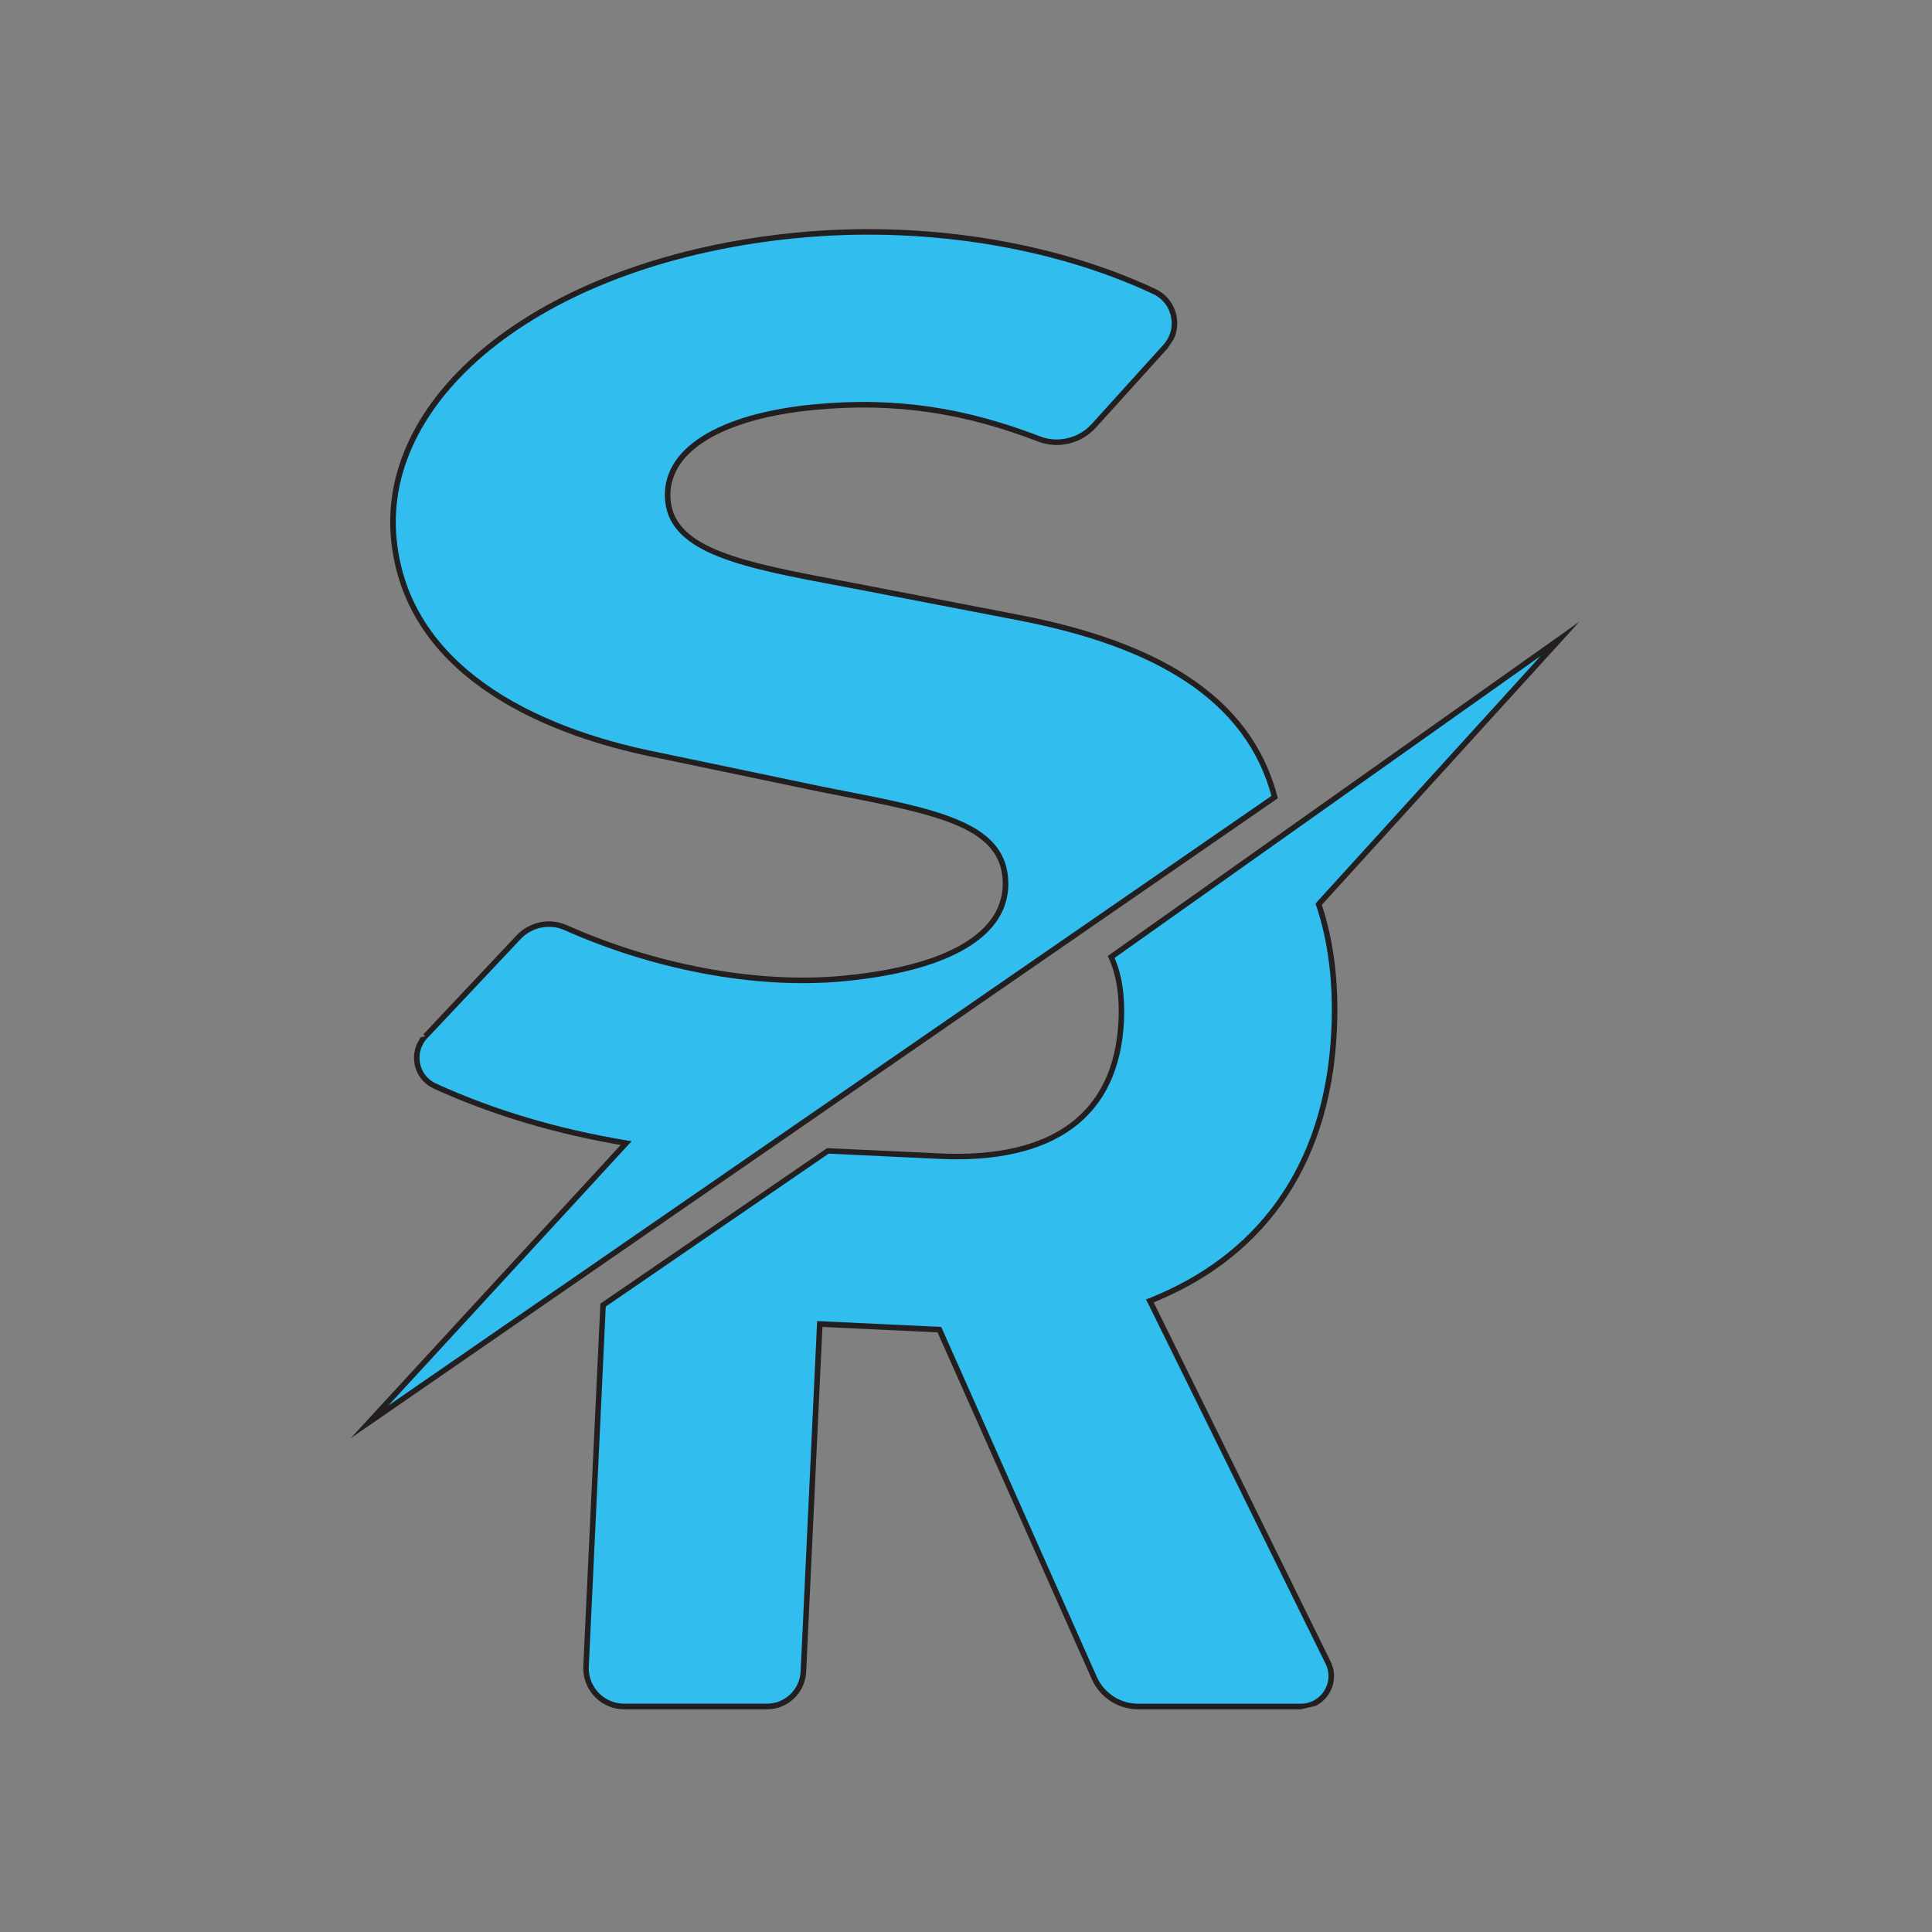
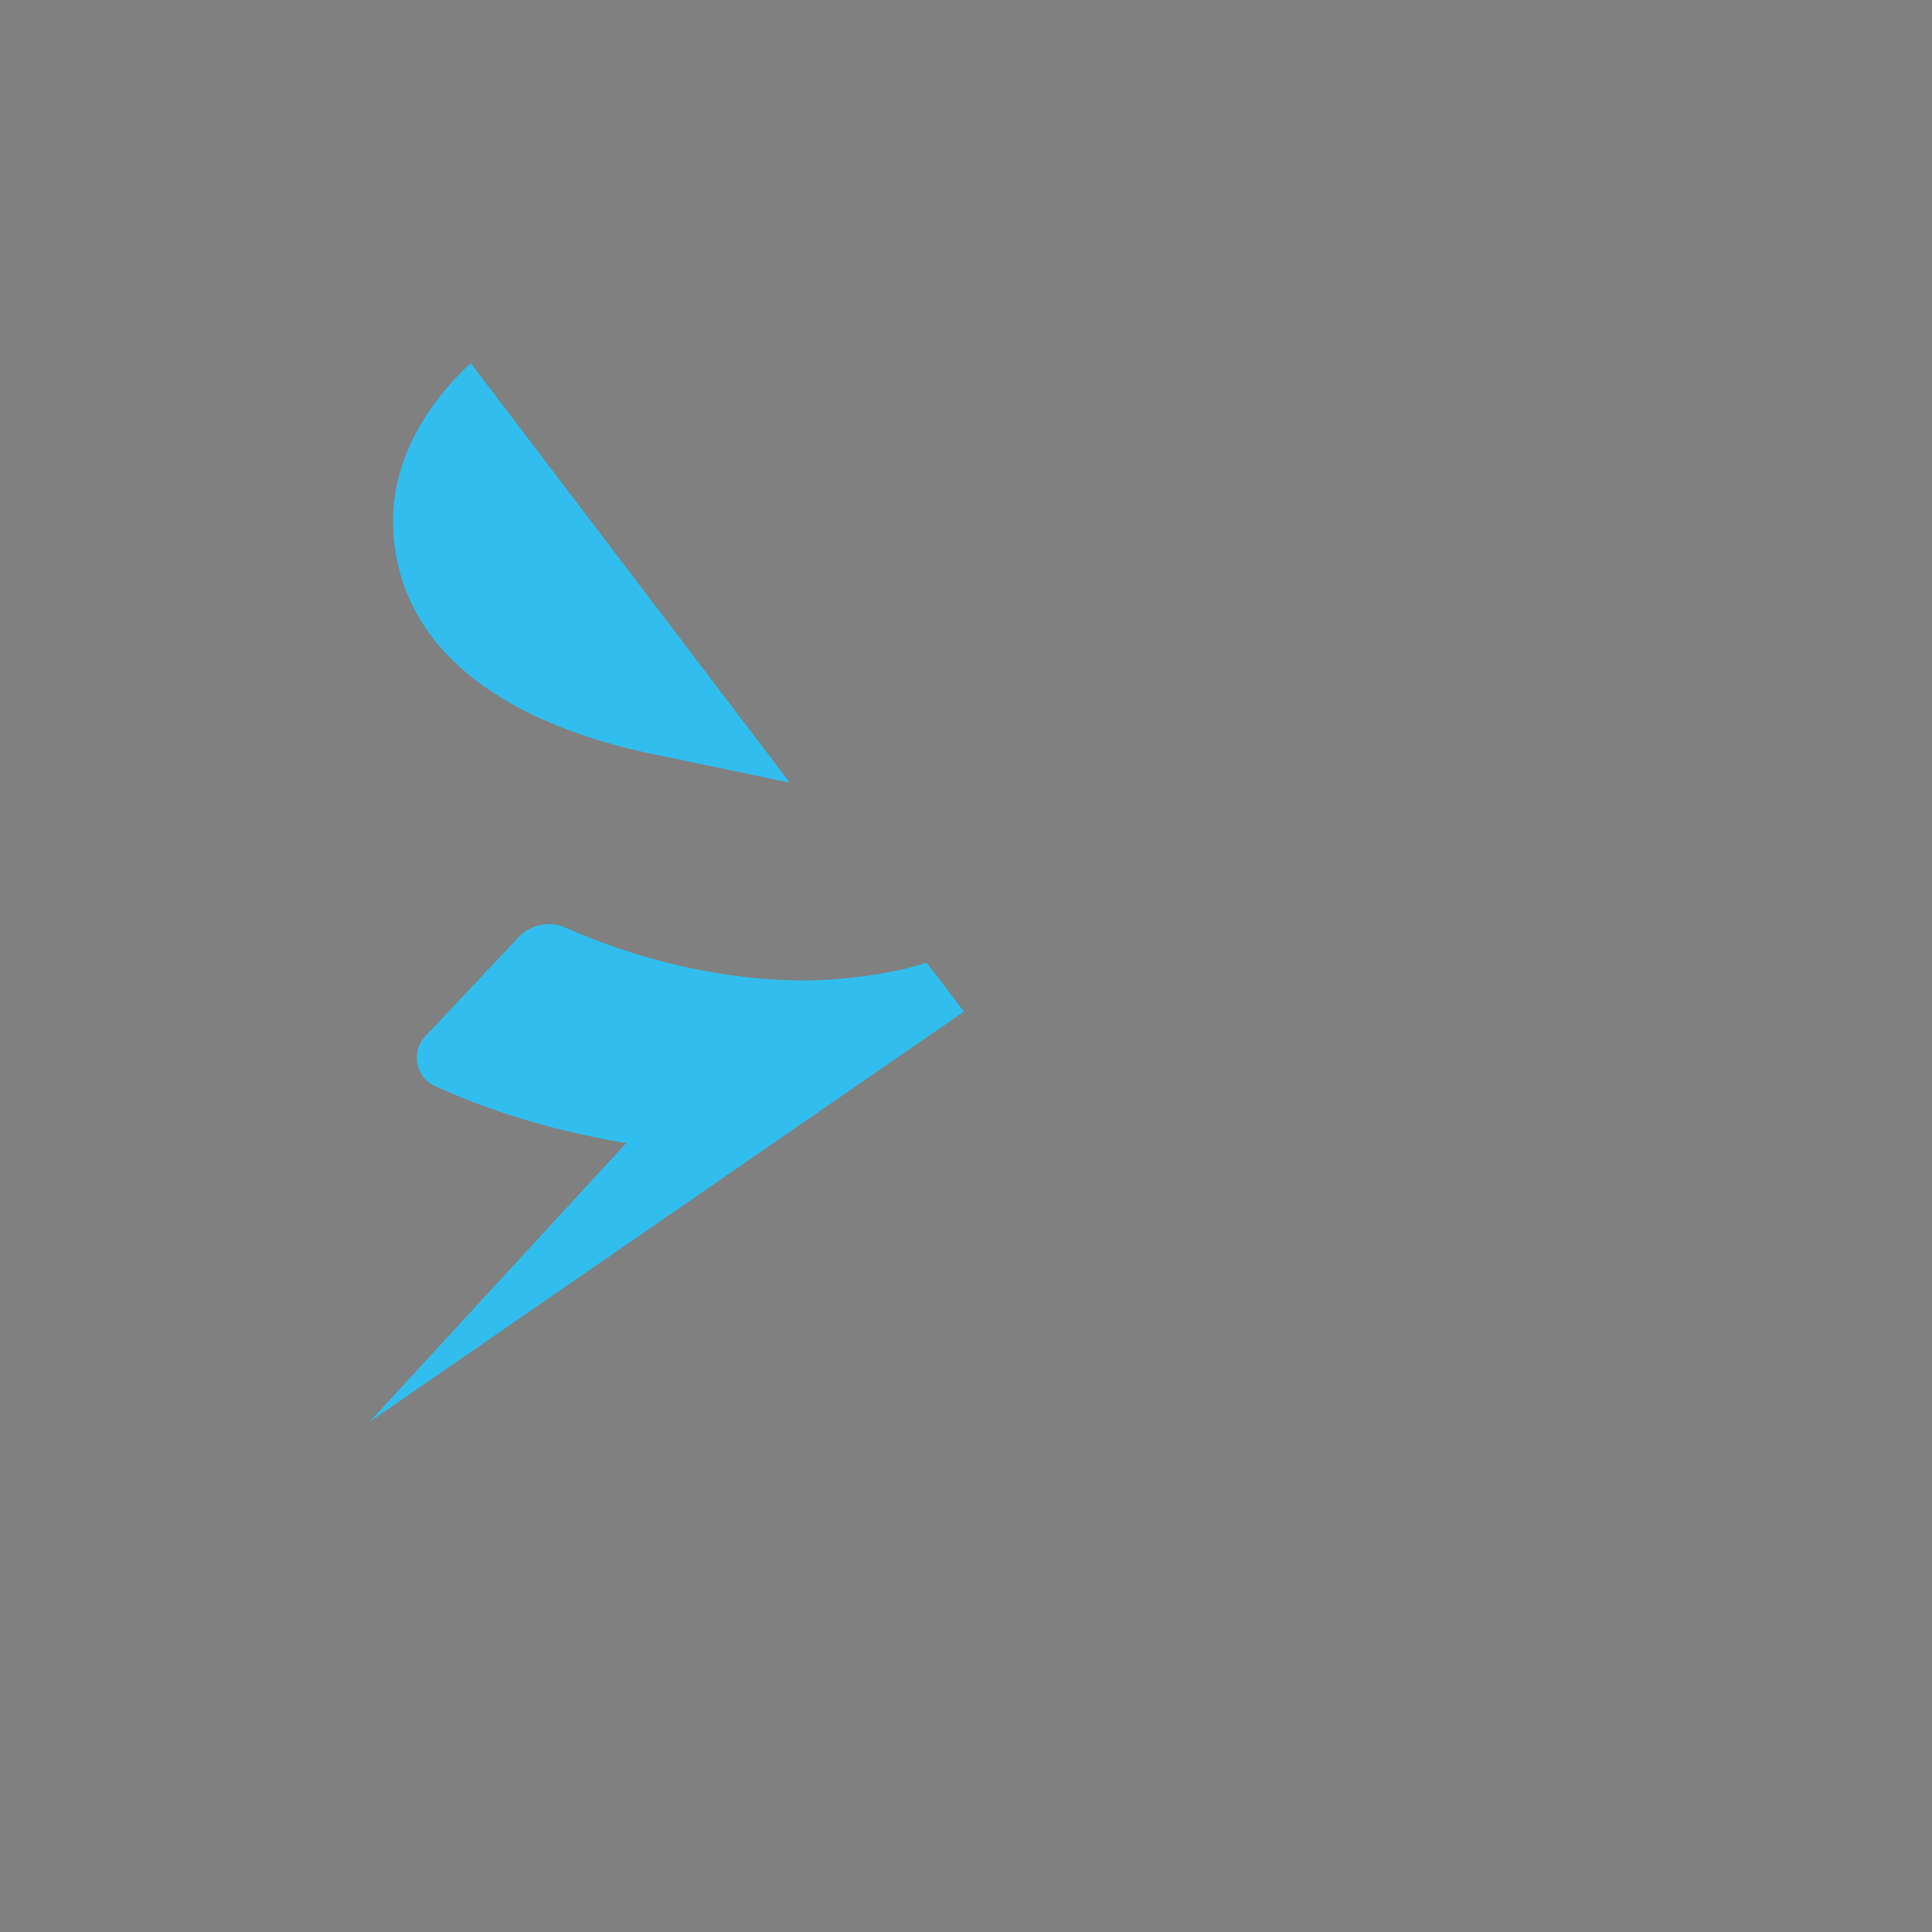
<svg xmlns="http://www.w3.org/2000/svg" width="666" zoomAndPan="magnify" viewBox="0 0 499.5 499.5" height="666" preserveAspectRatio="xMidYMid meet" version="1.0">
  <rect x="0" y="0" width="499.5" height="499.5" fill="#808080" stroke="none" />
  <defs>
    <clipPath id="dd3f6c14da">
      <path d="M 122.809 340.609 L 123.504 340.609 L 123.504 341.09 L 122.809 341.09 Z M 122.809 340.609 " clip-rule="nonzero" />
    </clipPath>
    <clipPath id="580351e98a">
      <path d="M 123.465 340.648 L 122.848 341.066 " clip-rule="nonzero" />
    </clipPath>
    <clipPath id="adbc3bda37">
      <path d="M 122.547 340.219 L 123.766 340.219 L 123.766 341.527 L 122.547 341.527 Z M 122.547 340.219 " clip-rule="nonzero" />
    </clipPath>
    <clipPath id="e2f630c448">
      <path d="M 123.746 341.066 L 123.125 341.488 L 122.566 340.656 L 123.188 340.238 Z M 123.746 341.066 " clip-rule="nonzero" />
    </clipPath>
    <clipPath id="c608cd6e0d">
      <path d="M 151 165 L 403.832 165 L 403.832 441.566 L 151 441.566 Z M 151 165 " clip-rule="nonzero" />
    </clipPath>
    <clipPath id="d1a911d51a">
      <path d="M 297.305 336.383 L 343.371 429.891 C 345.949 435.105 342.141 441.227 336.32 441.227 L 294.266 441.227 C 289.367 441.227 284.926 438.344 282.934 433.859 L 242.871 343.777 L 211.949 342.316 L 207.711 432.227 C 207.48 437.258 203.324 441.211 198.297 441.211 L 161.398 441.211 C 155.754 441.211 151.27 436.496 151.527 430.867 L 155.926 337.445 L 214.055 297.566 L 242.812 298.93 C 272.332 300.32 288.738 288.383 289.898 263.895 C 290.199 257.332 289.324 251.859 287.305 247.418 L 403.363 165.172 L 340.949 233.793 C 344.074 243.078 345.535 253.938 344.949 266.504 C 343.215 303.156 324.398 325.652 297.305 336.383 " clip-rule="nonzero" />
    </clipPath>
    <clipPath id="607c1c2454">
      <path d="M 150 160.137 L 409 160.137 L 409 442 L 150 442 Z M 150 160.137 " clip-rule="nonzero" />
    </clipPath>
    <clipPath id="a0b78f3267">
-       <path d="M 297.949 336.055 L 344.016 429.562 L 343.371 429.879 L 344.016 429.562 C 346.207 434.02 344.145 439.062 340.117 441.055 L 336.32 441.926 L 294.266 441.926 C 289.082 441.926 284.379 438.875 282.273 434.133 L 242.211 344.062 L 242.871 343.777 L 242.844 344.492 L 211.922 343.031 L 211.949 342.316 L 212.668 342.344 L 208.426 432.258 L 207.711 432.227 L 208.426 432.258 C 208.168 437.672 203.711 441.926 198.297 441.926 L 161.398 441.926 C 155.523 441.926 150.797 437.156 150.797 431.34 L 150.797 430.996 L 155.223 337.043 L 213.84 296.836 L 242.844 298.199 L 242.812 298.914 L 242.844 298.199 C 272.117 299.574 288.051 287.809 289.18 263.852 L 289.898 263.883 L 289.18 263.852 C 289.48 257.363 288.609 252.02 286.645 247.703 L 286.402 247.16 L 408.32 160.746 L 341.465 234.25 L 340.934 233.762 L 341.609 233.535 C 344.762 242.918 346.238 253.867 345.637 266.504 L 344.918 266.477 L 345.637 266.504 C 343.902 303.441 324.902 326.184 297.535 337.016 L 297.277 336.355 L 297.922 336.039 M 296.633 336.672 L 296.289 335.969 L 297.004 335.684 C 323.855 325.051 342.484 302.797 344.203 266.434 C 344.789 253.953 343.344 243.176 340.246 233.992 L 340.117 233.59 L 402.805 164.672 L 403.336 165.16 L 403.75 165.746 L 287.691 247.992 L 287.273 247.402 L 287.934 247.102 C 290.012 251.676 290.898 257.262 290.598 263.91 C 289.426 288.914 272.547 301.02 242.77 299.617 L 214.012 298.254 L 214.043 297.539 L 214.445 298.125 L 156.312 338.004 L 155.91 337.414 L 156.629 337.445 L 152.23 430.867 L 151.512 430.836 L 152.23 430.867 L 152.215 431.168 L 152.215 431.309 C 152.215 436.34 156.297 440.465 161.387 440.465 L 198.297 440.465 C 202.953 440.465 206.777 436.812 206.992 432.168 L 211.262 341.543 L 243.344 343.062 L 283.578 433.547 L 282.918 433.832 L 283.578 433.547 C 285.457 437.758 289.641 440.48 294.254 440.48 L 336.309 440.48 C 337.469 440.48 338.527 440.223 339.473 439.75 C 342.84 438.086 344.547 433.875 342.727 430.18 L 296.66 336.672 Z M 296.633 336.672 " clip-rule="nonzero" />
-     </clipPath>
+       </clipPath>
    <clipPath id="8762e16bbe">
-       <path d="M 95.168 59 L 329.91 59 L 329.91 367.645 L 95.168 367.645 Z M 95.168 59 " clip-rule="nonzero" />
+       <path d="M 95.168 59 L 329.91 367.645 L 95.168 367.645 Z M 95.168 59 " clip-rule="nonzero" />
    </clipPath>
    <clipPath id="7f3b23e1cd">
      <path d="M 95.531 367.621 L 161.887 295.535 C 144.508 292.652 127.629 287.754 112.395 280.762 C 107.41 278.469 106.191 271.906 109.961 267.922 L 134.047 242.332 C 137.184 238.992 142.098 237.977 146.281 239.852 C 168.477 249.77 195.059 255.215 218.254 252.977 C 247.629 250.125 261.211 240.238 259.895 226.742 C 258.504 212.43 240.305 209.547 212.293 204.047 L 170.641 195.336 C 137.398 188.871 105.031 172.453 101.82 139.41 C 98.168 101.711 141.238 67.121 206.031 60.848 C 237.57 57.797 271.227 62.637 298.422 75.363 C 303.938 77.941 305.402 85.105 301.316 89.617 L 282.805 110.078 C 279.238 114.035 273.59 115.41 268.621 113.488 C 249.949 106.297 231.926 103.203 210.344 105.293 C 186.145 107.645 171.43 116.527 172.691 129.496 C 174.051 143.449 194.914 146.547 222.738 151.832 L 263.676 159.727 C 298.566 166.504 322.781 180.188 329.559 206.082 Z M 95.531 367.621 " clip-rule="nonzero" />
    </clipPath>
    <clipPath id="b7fc81081c">
      <path d="M 90 59 L 331 59 L 331 372 L 90 372 Z M 90 59 " clip-rule="nonzero" />
    </clipPath>
    <clipPath id="38a5b5a84e">
-       <path d="M 95 367.133 L 161.355 295.062 L 161.887 295.547 L 161.773 296.25 C 144.336 293.355 127.398 288.441 112.094 281.418 C 107.555 279.328 105.891 274.027 107.84 269.801 L 108.758 268.152 L 109.961 267.922 L 109.445 267.434 L 133.543 241.844 C 136.898 238.293 142.129 237.203 146.598 239.207 C 168.68 249.066 195.129 254.48 218.184 252.246 C 247.613 249.395 260.422 239.566 259.176 226.801 C 257.918 213.816 242.156 210.609 215.977 205.492 L 212.152 204.75 L 170.496 196.051 L 170.641 195.348 L 170.496 196.051 C 137.227 189.559 104.371 173.055 101.105 139.48 L 101.82 139.41 L 101.105 139.48 C 97.379 101.125 141.098 66.422 205.934 60.129 L 205.961 60.129 C 237.598 57.062 271.398 61.922 298.723 74.703 L 298.422 75.348 L 298.723 74.703 C 303.754 77.051 305.66 82.957 303.465 87.672 L 301.848 90.09 L 301.316 89.605 L 301.848 90.09 L 283.336 110.551 L 282.805 110.066 L 283.336 110.551 C 279.566 114.723 273.605 116.168 268.363 114.148 C 249.777 107 231.867 103.918 210.402 105.996 L 210.332 105.281 L 210.402 105.996 C 186.117 108.359 172.203 117.199 173.391 129.422 C 174.609 141.902 192.32 145.371 218.113 150.227 L 222.867 151.129 L 263.805 159.027 C 298.754 165.816 323.355 179.586 330.246 205.895 L 330.375 206.383 L 90.66 371.848 L 95 367.133 M 96.062 368.105 L 95.531 367.621 L 95.129 367.031 L 329.145 205.48 L 329.543 206.066 L 328.855 206.254 C 322.195 180.789 298.352 167.191 263.531 160.43 L 263.676 159.727 L 263.547 160.43 L 222.609 152.535 L 222.738 151.832 L 222.609 152.535 C 221.004 152.234 219.414 151.934 217.855 151.633 C 192.793 146.918 173.32 143.395 171.973 129.551 L 172.691 129.48 L 171.973 129.551 C 170.641 115.824 186.172 106.898 210.273 104.562 C 231.98 102.457 250.121 105.582 268.879 112.816 L 268.621 113.488 L 268.879 112.816 C 273.562 114.621 278.895 113.316 282.273 109.594 L 300.785 89.133 C 301.359 88.488 301.82 87.801 302.164 87.066 C 304.039 83.055 302.406 78.012 298.121 76.008 C 271.055 63.34 237.527 58.512 206.105 61.551 L 206.031 60.832 L 206.105 61.551 L 206.074 61.551 C 141.355 67.84 98.941 102.312 102.539 139.34 C 105.691 171.852 137.559 188.172 170.785 194.633 L 212.453 203.344 L 212.309 204.047 L 212.453 203.344 C 213.742 203.602 215.016 203.844 216.262 204.09 C 241.77 209.074 259.219 212.355 260.609 226.672 L 259.895 226.742 L 260.609 226.672 C 261.984 240.898 247.629 250.844 218.328 253.68 L 218.254 252.965 L 218.328 253.68 C 194.984 255.945 168.293 250.457 145.996 240.496 L 146.281 239.84 L 145.996 240.496 C 142.086 238.75 137.516 239.695 134.578 242.82 L 134.062 242.332 L 134.578 242.82 L 110.477 268.41 C 109.902 269.012 109.457 269.684 109.129 270.402 C 107.496 273.953 108.914 278.383 112.684 280.117 L 112.383 280.762 L 112.684 280.117 C 127.855 287.078 144.664 291.965 162 294.832 L 163.305 295.047 Z M 96.062 368.105 " clip-rule="nonzero" />
-     </clipPath>
+       </clipPath>
  </defs>
  <g clip-path="url(#dd3f6c14da)">
    <g clip-path="url(#580351e98a)">
      <path fill="#31beee" d="M 117.574 335.242 L 128.742 335.242 L 128.742 346.5 L 117.574 346.5 Z M 117.574 335.242 " fill-opacity="1" fill-rule="nonzero" />
    </g>
  </g>
  <g clip-path="url(#adbc3bda37)">
    <g clip-path="url(#e2f630c448)">
      <path fill="#ffffff" d="M 117.574 335.242 L 128.742 335.242 L 128.742 346.5 L 117.574 346.5 Z M 117.574 335.242 " fill-opacity="1" fill-rule="nonzero" />
    </g>
  </g>
  <g clip-path="url(#c608cd6e0d)">
    <g clip-path="url(#d1a911d51a)">
-       <path fill="#31beee" d="M 83.496 49.898 L 415.504 49.898 L 415.504 449.348 L 83.496 449.348 Z M 83.496 49.898 " fill-opacity="1" fill-rule="nonzero" />
-     </g>
+       </g>
  </g>
  <g clip-path="url(#607c1c2454)">
    <g clip-path="url(#a0b78f3267)">
      <path fill="#231f20" d="M 83.496 49.898 L 415.504 49.898 L 415.504 449.348 L 83.496 449.348 Z M 83.496 49.898 " fill-opacity="1" fill-rule="nonzero" />
    </g>
  </g>
  <g clip-path="url(#8762e16bbe)">
    <g clip-path="url(#7f3b23e1cd)">
      <path fill="#31beee" d="M 83.496 49.898 L 415.504 49.898 L 415.504 449.348 L 83.496 449.348 Z M 83.496 49.898 " fill-opacity="1" fill-rule="nonzero" />
    </g>
  </g>
  <g clip-path="url(#b7fc81081c)">
    <g clip-path="url(#38a5b5a84e)">
      <path fill="#231f20" d="M 83.496 49.898 L 415.504 49.898 L 415.504 449.348 L 83.496 449.348 Z M 83.496 49.898 " fill-opacity="1" fill-rule="nonzero" />
    </g>
  </g>
</svg>